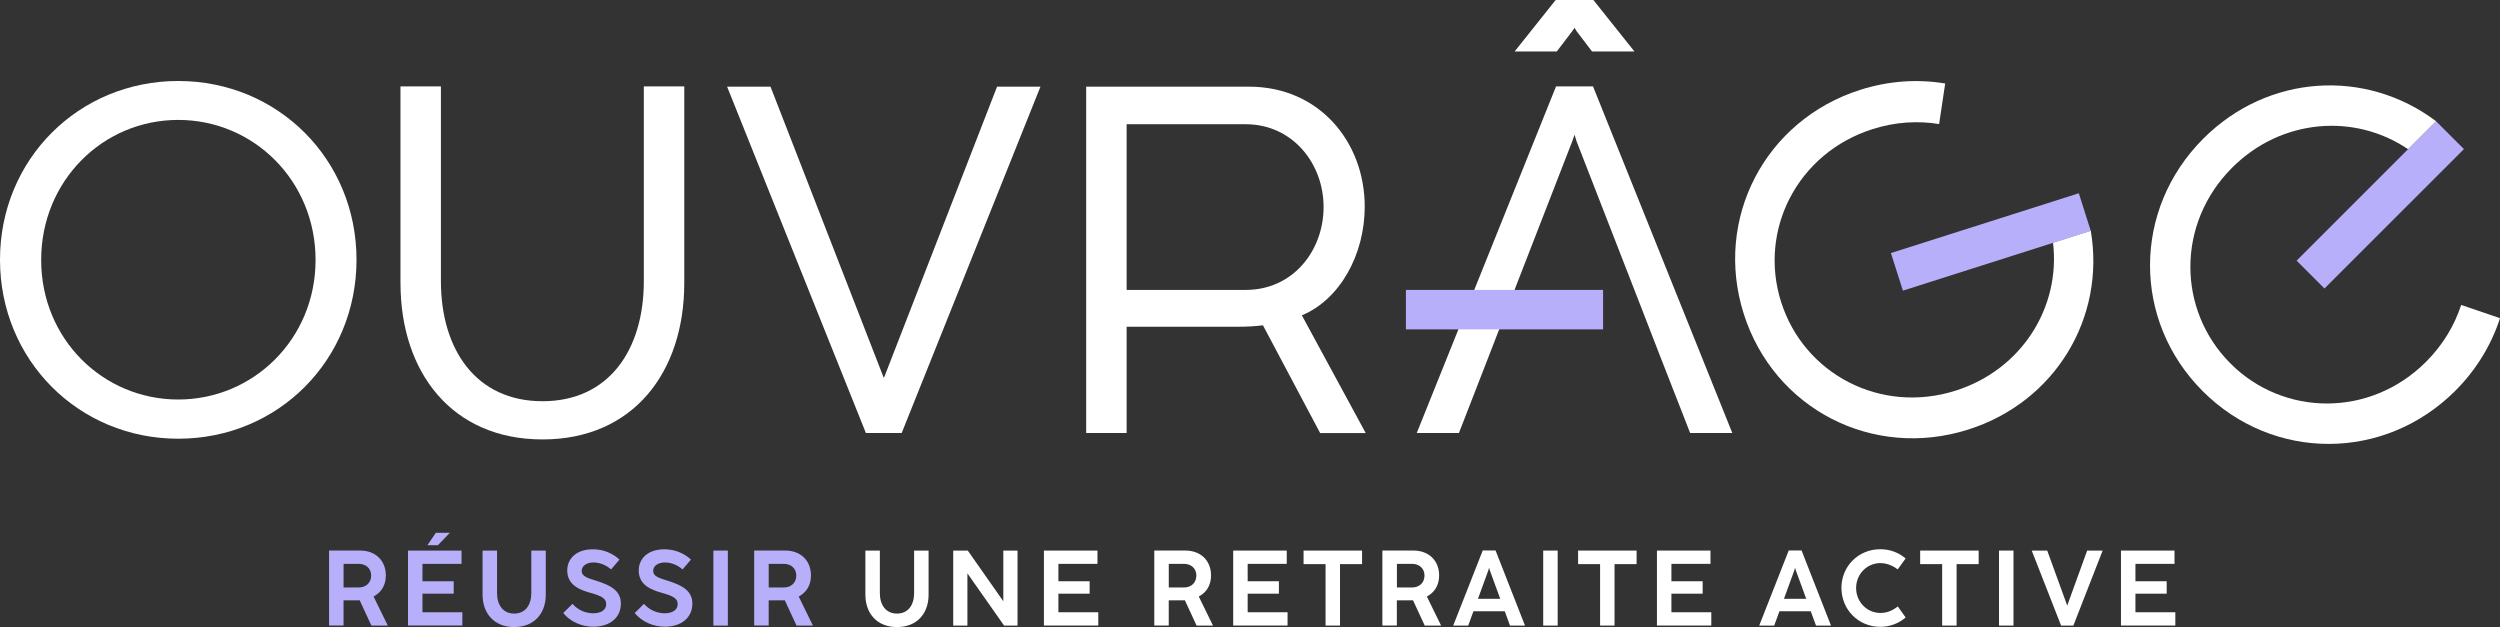
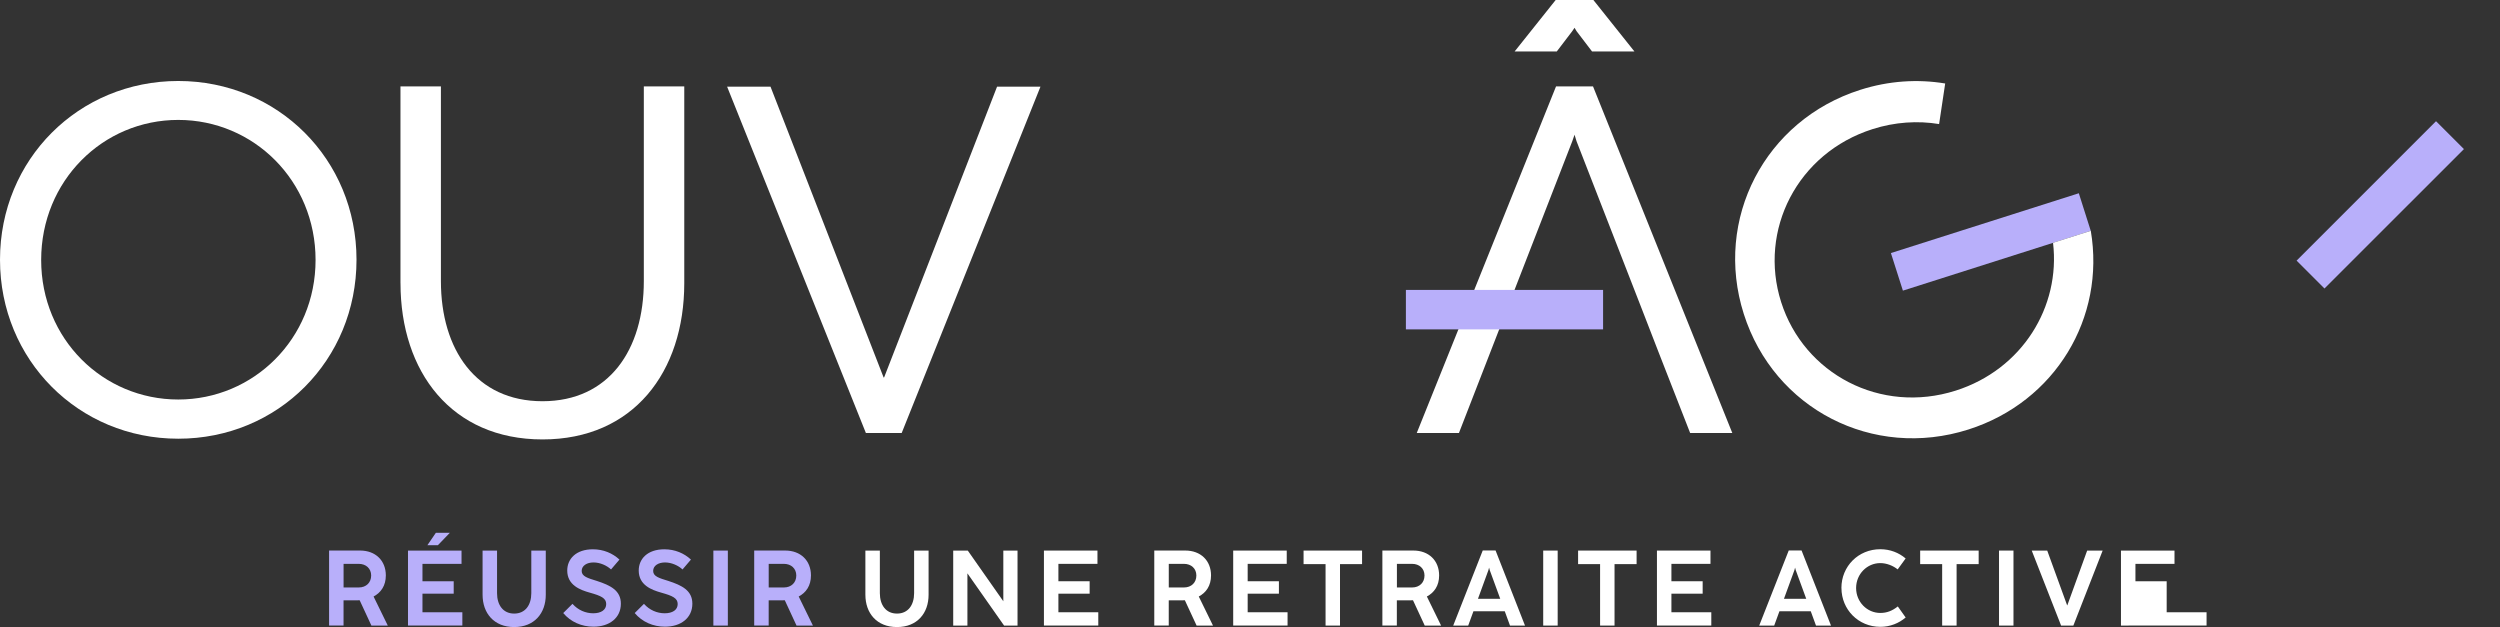
<svg xmlns="http://www.w3.org/2000/svg" id="Calque_2" data-name="Calque 2" viewBox="0 0 760.3 190.7">
  <rect x="0" y="0" width="760.3" height="190.7" fill="#333333" stroke="none" />
  <defs>
    <style>      .cls-1 {        fill: #fff;      }      .cls-2 {        fill: #b8affa;      }    </style>
  </defs>
  <g id="Calque_1-2" data-name="Calque 1">
    <g>
      <g>
        <path class="cls-2" d="M117.92,190.25h-4.97l-3.57-7.7c-.36.02-.71.03-1.09.03h-3.81v7.66h-4.4v-22.81h9.42c4.69,0,7.84,3.05,7.84,7.57,0,3.12-1.49,5.23-3.73,6.41l4.32,8.83ZM104.48,178.66h4.63c2.26,0,3.77-1.49,3.77-3.64s-1.61-3.54-3.75-3.54h-4.64v7.18Z" />
        <path class="cls-2" d="M124.08,190.25v-22.81h16.28v4.04h-11.88v5.29h9.5v3.78h-9.5v5.65h12.13v4.04h-16.53ZM133.18,165.81h-3.2l2.58-3.78h4.25l-3.64,3.78Z" />
        <path class="cls-2" d="M146.76,180.88v-13.44h4.4v12.94c0,3.59,1.82,6.22,5.21,6.22s5.21-2.61,5.21-6.22v-12.94h4.4v13.44c0,5.62-3.47,9.82-9.61,9.82s-9.61-4.21-9.61-9.82Z" />
        <path class="cls-2" d="M171.28,186.45l2.82-2.81c1.69,1.9,3.99,2.87,6.3,2.87,2.42,0,3.96-1.04,3.96-2.81s-1.53-2.5-4.98-3.46c-2.97-.83-6.87-2.29-6.87-6.74,0-3.49,2.63-6.45,7.81-6.45,3.21,0,6.02,1.22,8.07,3.13l-2.56,3c-1.25-1.17-3.3-2.13-5.33-2.13s-3.6.99-3.6,2.58c0,1.69,1.88,2.19,4.61,3.04,4.16,1.35,7.31,2.92,7.31,6.92,0,4.33-3.47,7-8.33,7-3.57,0-6.92-1.43-9.21-4.16Z" />
        <path class="cls-2" d="M193.02,186.45l2.82-2.81c1.69,1.9,3.99,2.87,6.3,2.87,2.42,0,3.96-1.04,3.96-2.81s-1.53-2.5-4.98-3.46c-2.97-.83-6.87-2.29-6.87-6.74,0-3.49,2.63-6.45,7.81-6.45,3.21,0,6.02,1.22,8.07,3.13l-2.56,3c-1.25-1.17-3.3-2.13-5.33-2.13s-3.6.99-3.6,2.58c0,1.69,1.88,2.19,4.61,3.04,4.16,1.35,7.31,2.92,7.31,6.92,0,4.33-3.47,7-8.33,7-3.57,0-6.92-1.43-9.21-4.16Z" />
        <path class="cls-2" d="M216.95,190.25v-22.81h4.4v22.81h-4.4Z" />
        <path class="cls-2" d="M247.21,190.25h-4.97l-3.57-7.7c-.36.02-.71.03-1.09.03h-3.81v7.66h-4.4v-22.81h9.42c4.69,0,7.84,3.05,7.84,7.57,0,3.12-1.49,5.23-3.73,6.41l4.32,8.83ZM233.77,178.66h4.63c2.26,0,3.77-1.49,3.77-3.64s-1.61-3.54-3.75-3.54h-4.64v7.18Z" />
        <path class="cls-1" d="M263.18,180.88v-13.44h4.4v12.94c0,3.59,1.82,6.22,5.21,6.22s5.21-2.61,5.21-6.22v-12.94h4.4v13.44c0,5.62-3.47,9.82-9.61,9.82s-9.61-4.21-9.61-9.82Z" />
        <path class="cls-1" d="M289.89,190.25v-22.81h4.43l10.81,15.42v-15.42h4.32v22.81h-4.09l-11.15-15.88v15.88h-4.32Z" />
        <path class="cls-1" d="M317.48,190.25v-22.81h16.28v4.04h-11.88v5.29h9.5v3.78h-9.5v5.65h12.13v4.04h-16.53Z" />
        <path class="cls-1" d="M368.88,190.25h-4.97l-3.57-7.7c-.36.02-.71.03-1.09.03h-3.81v7.66h-4.4v-22.81h9.42c4.69,0,7.84,3.05,7.84,7.57,0,3.12-1.49,5.23-3.73,6.41l4.32,8.83ZM355.44,178.66h4.63c2.26,0,3.77-1.49,3.77-3.64s-1.61-3.54-3.75-3.54h-4.64v7.18Z" />
        <path class="cls-1" d="M375.04,190.25v-22.81h16.28v4.04h-11.88v5.29h9.5v3.78h-9.5v5.65h12.13v4.04h-16.53Z" />
        <path class="cls-1" d="M403.13,190.25v-18.69h-6.69v-4.12h17.79v4.12h-6.71v18.69h-4.4Z" />
        <path class="cls-1" d="M438.26,190.25h-4.97l-3.57-7.7c-.36.02-.71.03-1.09.03h-3.82v7.66h-4.4v-22.81h9.42c4.69,0,7.84,3.05,7.84,7.57,0,3.12-1.49,5.23-3.73,6.41l4.32,8.83ZM424.82,178.66h4.63c2.26,0,3.77-1.49,3.77-3.64s-1.61-3.54-3.75-3.54h-4.64v7.18Z" />
        <path class="cls-1" d="M459.22,190.25l-1.59-4.35h-9.53l-1.59,4.35h-4.56l8.98-22.84h3.9l8.95,22.84h-4.55ZM449.48,182.1h6.77l-3.18-8.69-.21-.78-.21.78-3.17,8.69Z" />
        <path class="cls-1" d="M469.32,190.25v-22.81h4.4v22.81h-4.4Z" />
        <path class="cls-1" d="M486.62,190.25v-18.69h-6.69v-4.12h17.79v4.12h-6.71v18.69h-4.4Z" />
        <path class="cls-1" d="M503.91,190.25v-22.81h16.28v4.04h-11.88v5.29h9.5v3.78h-9.5v5.65h12.13v4.04h-16.53Z" />
        <path class="cls-1" d="M552.28,190.25l-1.59-4.35h-9.53l-1.59,4.35h-4.56l8.98-22.84h3.9l8.95,22.84h-4.55ZM542.54,182.1h6.77l-3.18-8.69-.21-.78-.21.78-3.17,8.69Z" />
        <path class="cls-1" d="M560.01,178.82c0-6.61,5.16-11.79,11.82-11.79,3.02,0,5.67,1.07,7.71,2.81l-2.42,3.33c-1.36-1.1-3.31-1.92-5.29-1.92-3.98,0-7.35,3.3-7.35,7.58s3.38,7.58,7.35,7.58c2,0,3.62-.63,5.33-1.98l2.39,3.36c-2.05,1.74-4.69,2.84-7.71,2.84-6.66,0-11.82-5.24-11.82-11.82Z" />
        <path class="cls-1" d="M590.65,190.25v-18.69h-6.69v-4.12h17.79v4.12h-6.71v18.69h-4.4Z" />
        <path class="cls-1" d="M607.94,190.25v-22.81h4.4v22.81h-4.4Z" />
        <path class="cls-1" d="M626.82,190.25l-8.93-22.81h4.71l6.06,16.66h.05l6.04-16.66h4.71l-8.91,22.81h-3.72Z" />
-         <path class="cls-1" d="M645.03,190.25v-22.81h16.28v4.04h-11.88v5.29h9.5v3.78h-9.5v5.65h12.13v4.04h-16.53Z" />
+         <path class="cls-1" d="M645.03,190.25v-22.81h16.28v4.04h-11.88v5.29h9.5v3.78v5.65h12.13v4.04h-16.53Z" />
      </g>
      <path class="cls-1" d="M0,78.99C0,48.47,23.92,24.63,54.21,24.63s54.21,23.84,54.21,54.36-23.84,54.43-54.21,54.43S0,109.43,0,78.99ZM95.97,79.06c0-24.07-18.82-42.59-41.76-42.59S12.52,55,12.52,79.06s18.82,42.44,41.69,42.44,41.76-18.44,41.76-42.44Z" />
      <path class="cls-1" d="M121.79,86.11V26.28h12.3v59.23c0,20.77,10.65,36.51,30.89,36.51s30.82-15.67,30.82-36.51V26.28h12.3v59.83c0,26.99-15.45,47.53-43.11,47.53s-43.19-20.54-43.19-47.53Z" />
      <path class="cls-1" d="M263.34,131.7l-42.21-105.34h13.2l34.41,88.47.15-.08,34.34-88.4h13.2l-42.21,105.34h-10.87Z" />
-       <path class="cls-1" d="M415.35,131.7h-13.87l-17.39-32.77c-2.32.29-4.72.43-7.2.43h-34.26v32.33h-12.3V26.36h49.55c21.29,0,35.16,16.78,35.16,36.5,0,14.52-7.5,28.2-19.12,33.04l19.42,35.8ZM342.63,88.17h36.21c14.47,0,23.69-12.02,23.69-25.23s-9.45-25.16-23.69-25.16h-36.21v50.4Z" />
      <polygon class="cls-1" points="484.47 26.28 473.22 26.28 430.86 131.69 443.69 131.69 478.17 42.93 478.85 40.97 479.45 42.93 499.99 95.71 504.49 107.33 514.01 131.69 526.83 131.69 484.47 26.28" />
      <polygon class="cls-2" points="632.21 58.77 575.06 76.96 578.71 88.39 635.84 70.2 632.21 58.77" />
      <polygon class="cls-1" points="484.58 0 473.11 0 460.63 15.65 473.45 15.65 478.16 9.47 478.85 8.45 479.46 9.47 484.17 15.65 497.06 15.65 484.58 0" />
      <path class="cls-1" d="M624.37,73.85c2.31,19.42-9.36,38.5-29.59,44.94-22.86,7.28-46.14-5.06-53.1-26.92s4.93-45.32,27.79-52.6c6.87-2.19,13.77-2.6,20.25-1.54l1.85-12.34c-8.3-1.38-17.1-.85-25.83,1.93-29.01,9.23-44.61,39.3-35.42,68.16,9.21,28.93,39.3,44.38,68.31,35.14,26.5-8.44,41.7-34.06,37.22-60.43l-11.48,3.65Z" />
      <polygon class="cls-2" points="749.33 45.34 706.92 87.74 698.44 79.26 740.84 36.86 749.33 45.34" />
-       <path class="cls-1" d="M732.33,45.37c-16.19-10.97-38.5-9.37-53.51,5.64-16.96,16.96-16.7,43.31-.48,59.54,16.17,16.17,42.52,16.44,59.48-.53,5.09-5.09,8.63-11.03,10.67-17.28l11.81,4.02c-2.59,8.01-7.1,15.58-13.57,22.06-21.52,21.52-55.4,21.58-76.82.16-21.47-21.47-21.37-55.3.16-76.82,19.66-19.66,49.41-21.4,70.78-5.3l-8.52,8.52Z" />
      <rect class="cls-2" x="427.56" y="88.17" width="59.97" height="12" />
    </g>
  </g>
</svg>